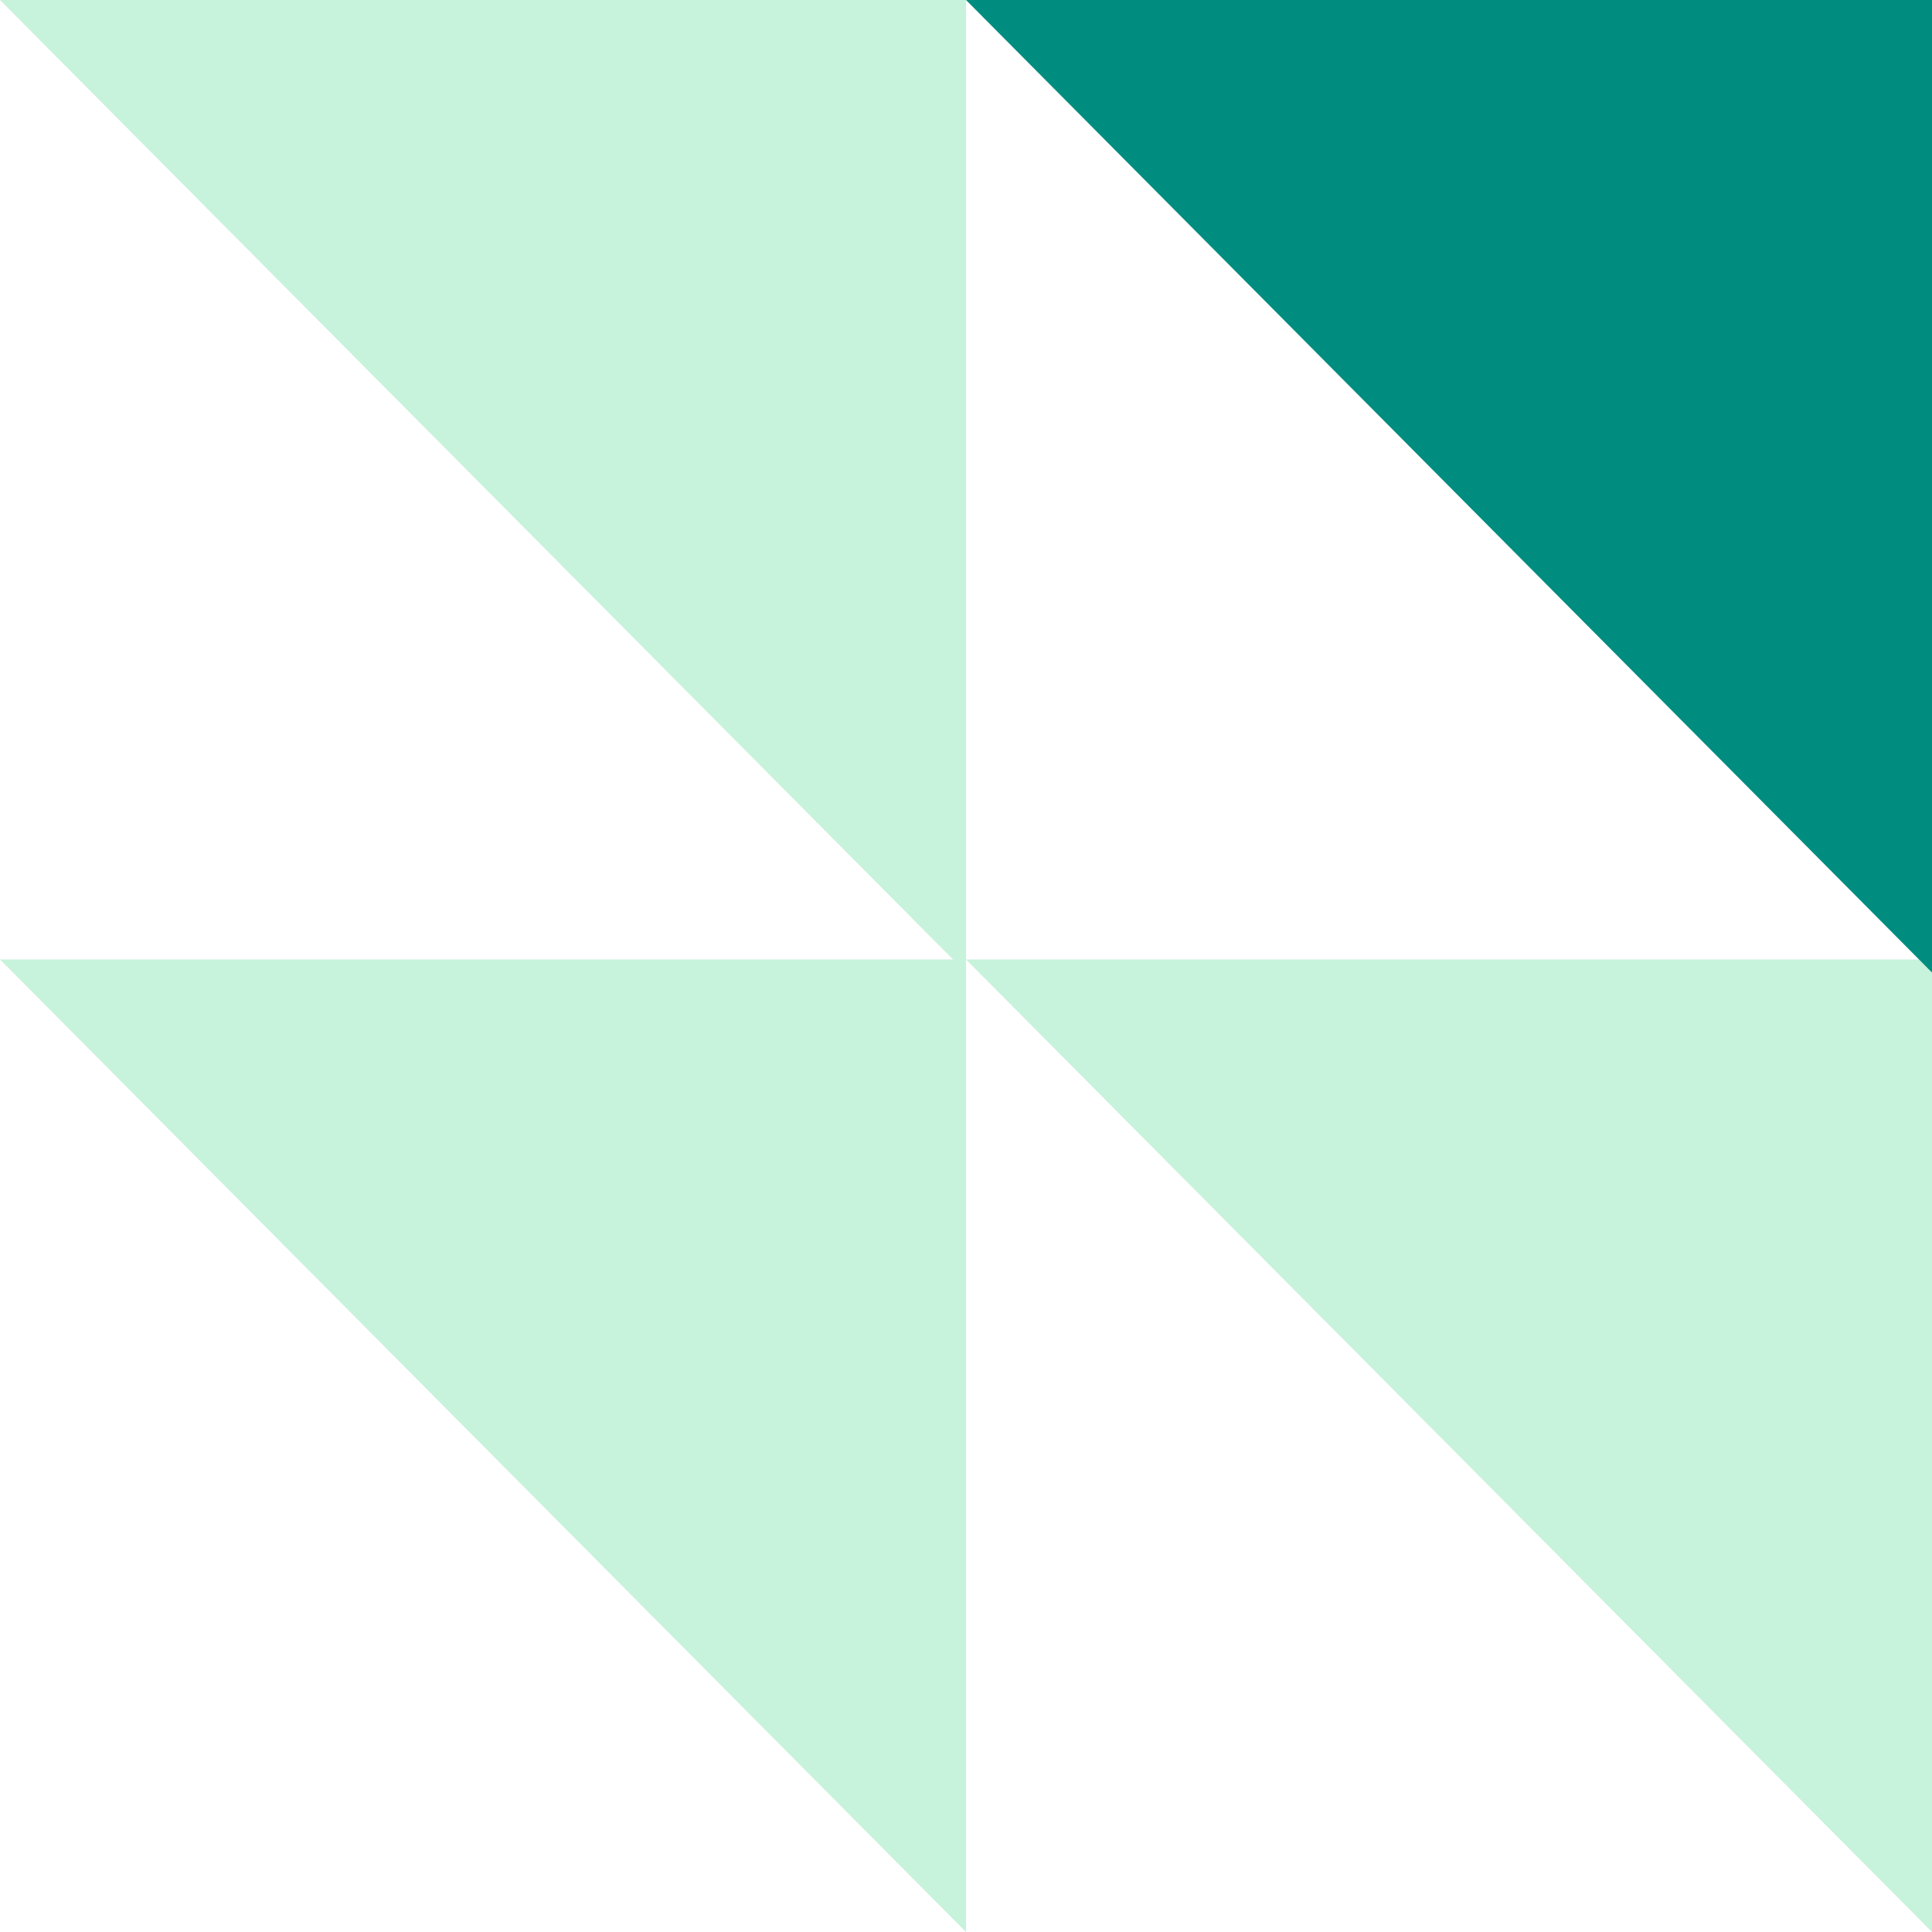
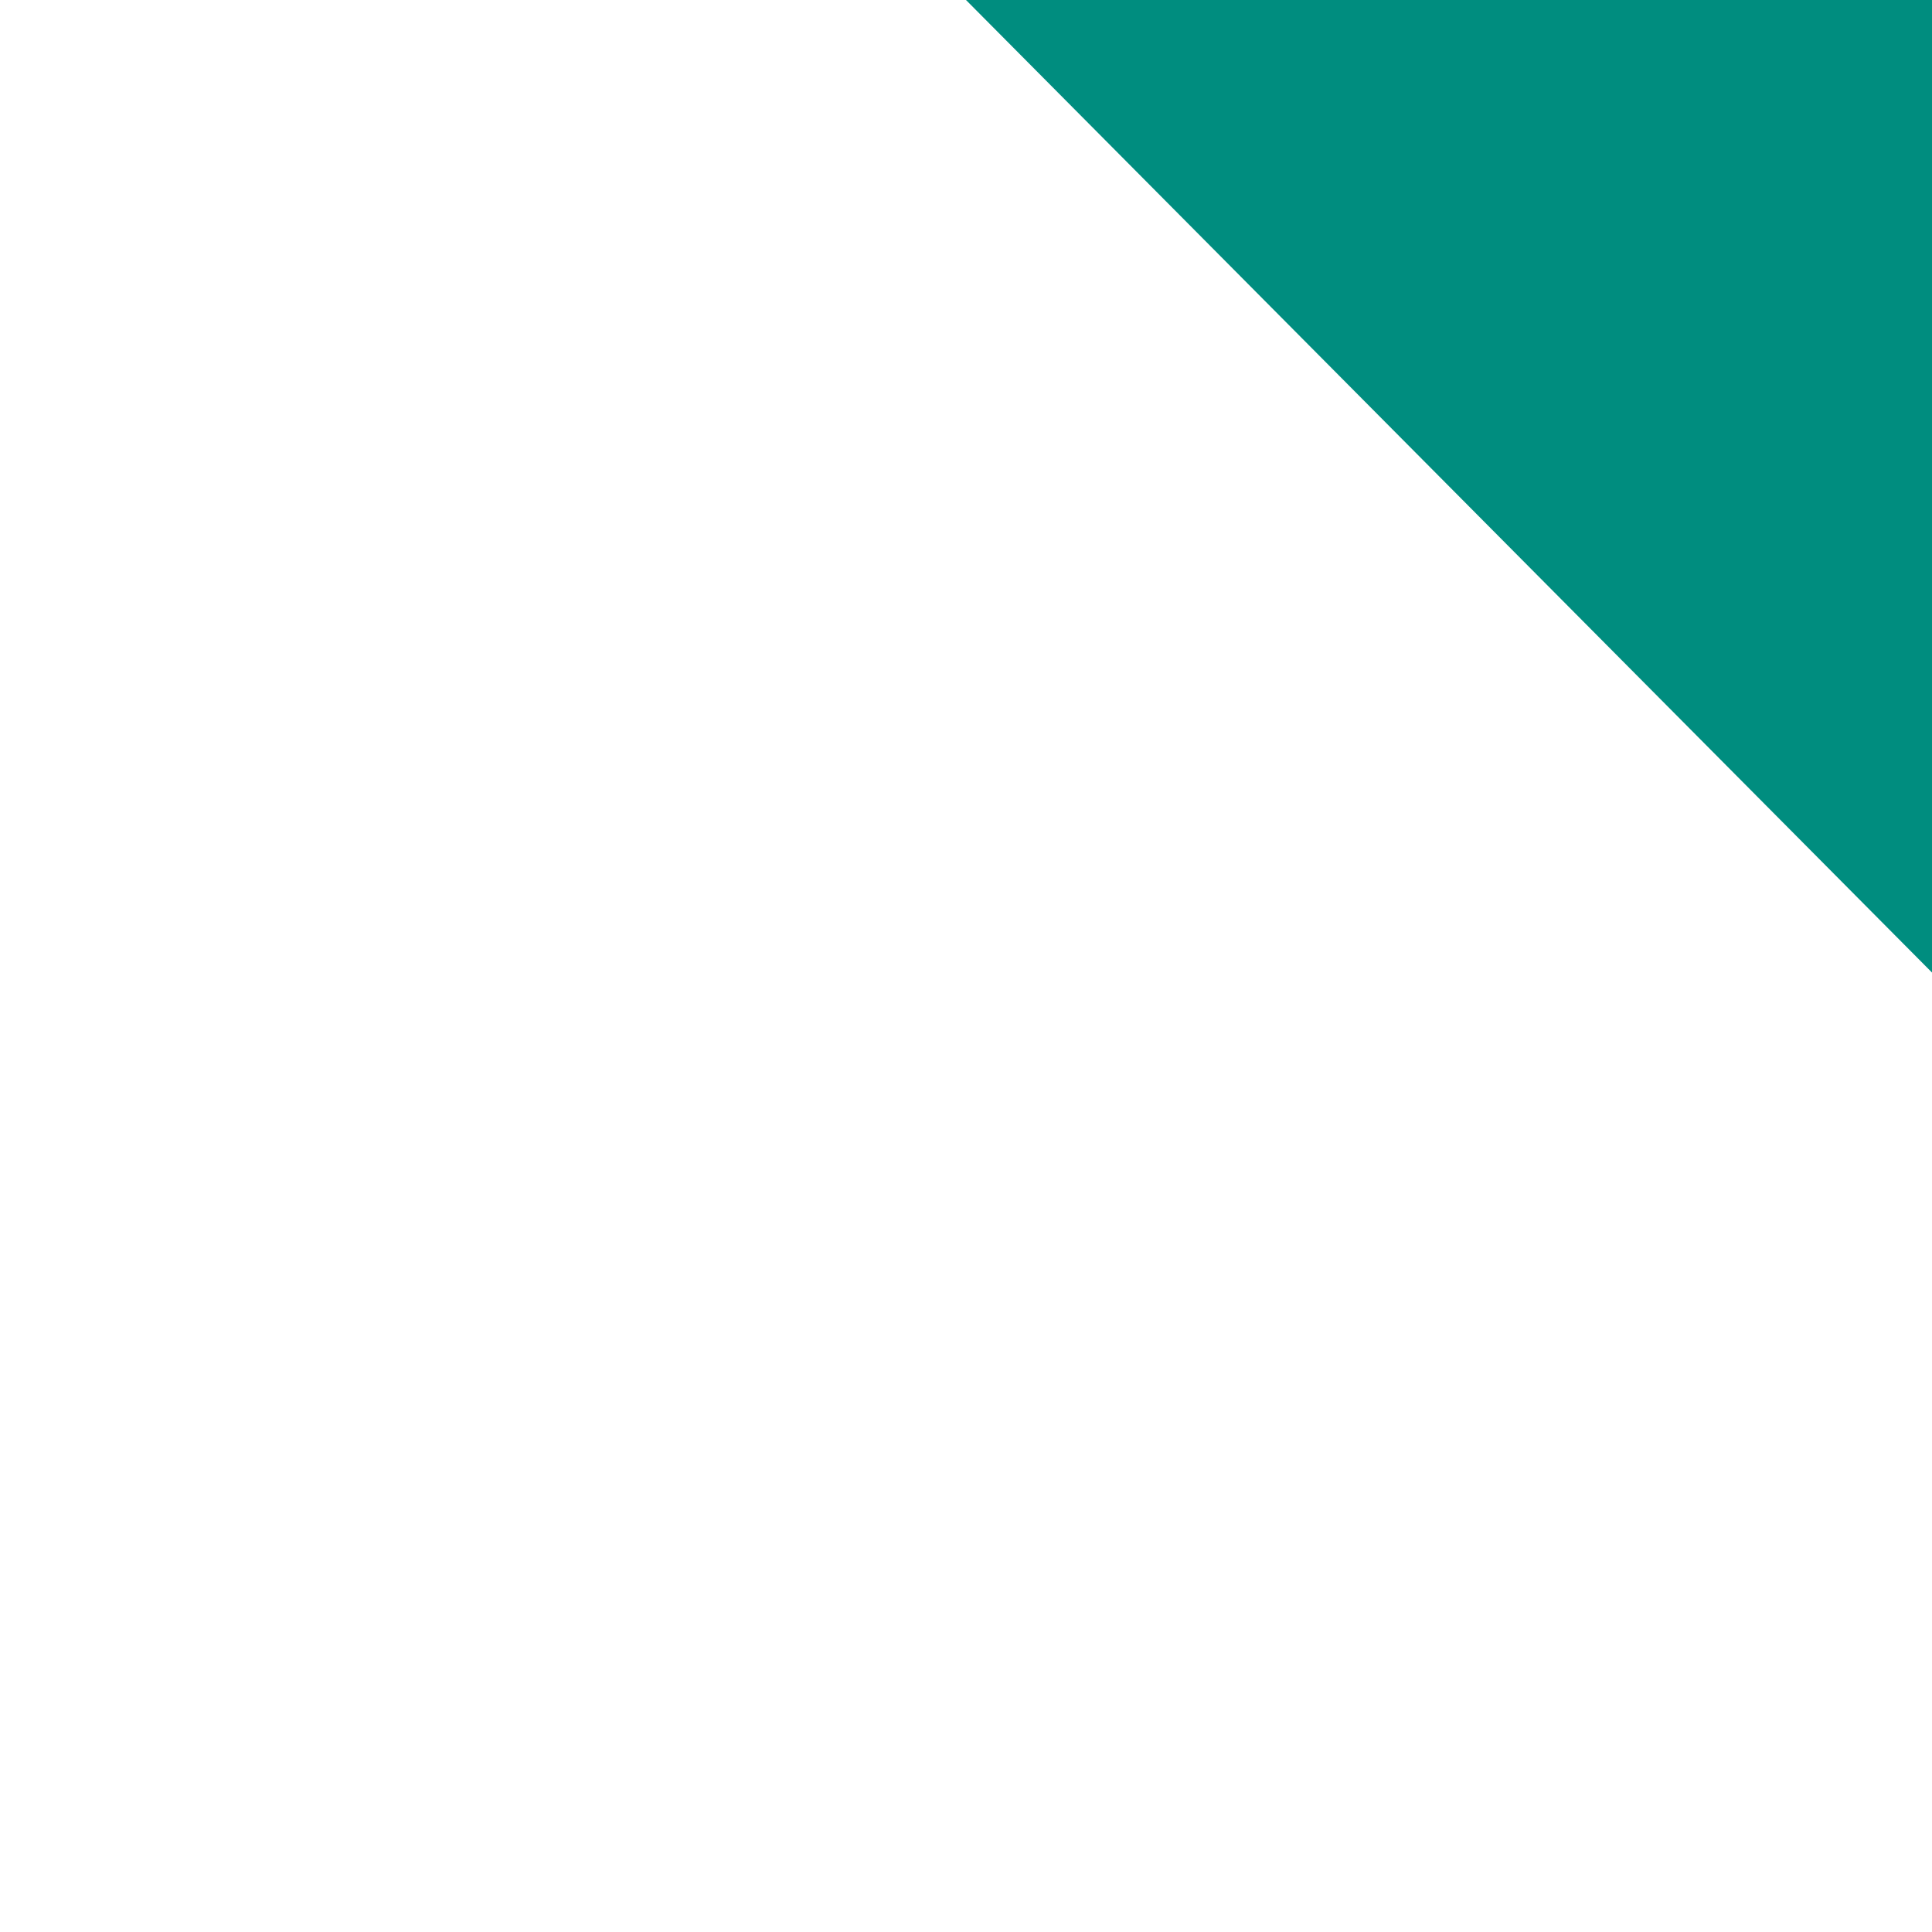
<svg xmlns="http://www.w3.org/2000/svg" viewBox="0 0 118 118">
  <g fill="#c7f2db">
-     <path d="m59 118-59-59.4h59z" />
-     <path d="m118 118-59-59.4h59z" />
-     <path d="m59 59.4-59-59.4h59z" />
-   </g>
+     </g>
  <path d="m118 59.4-59-59.4h59z" fill="#008d7f" />
</svg>